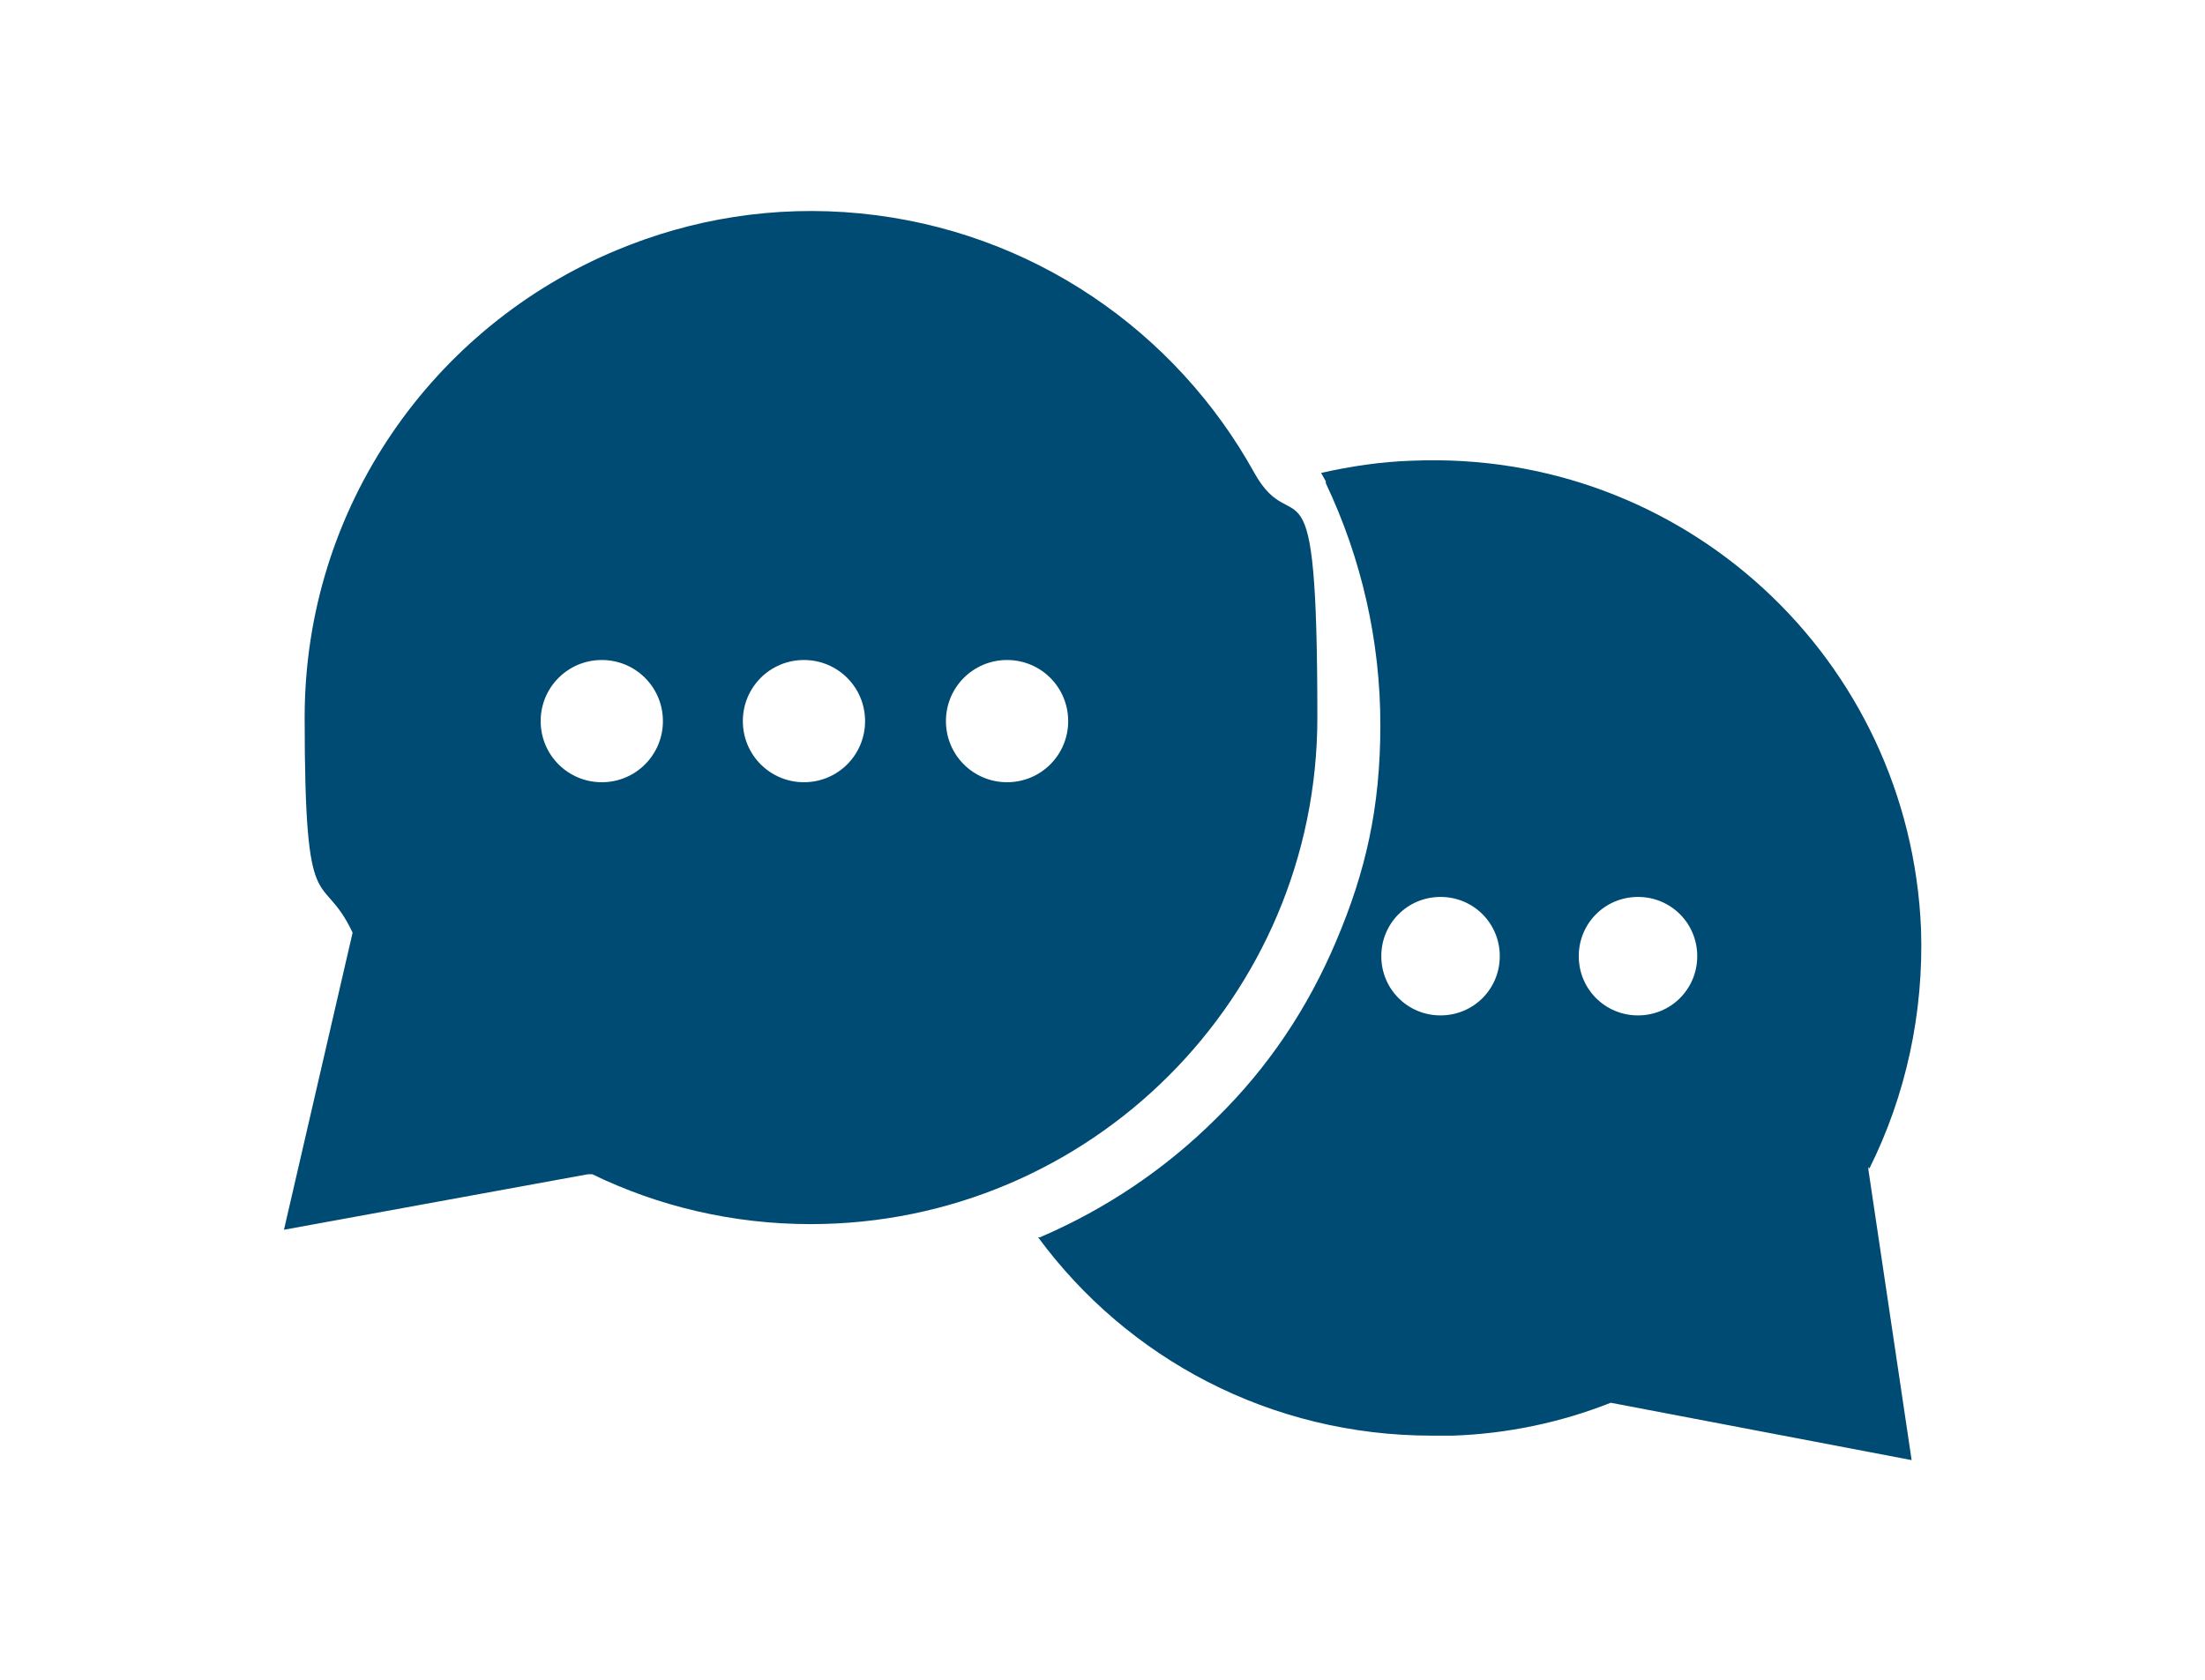
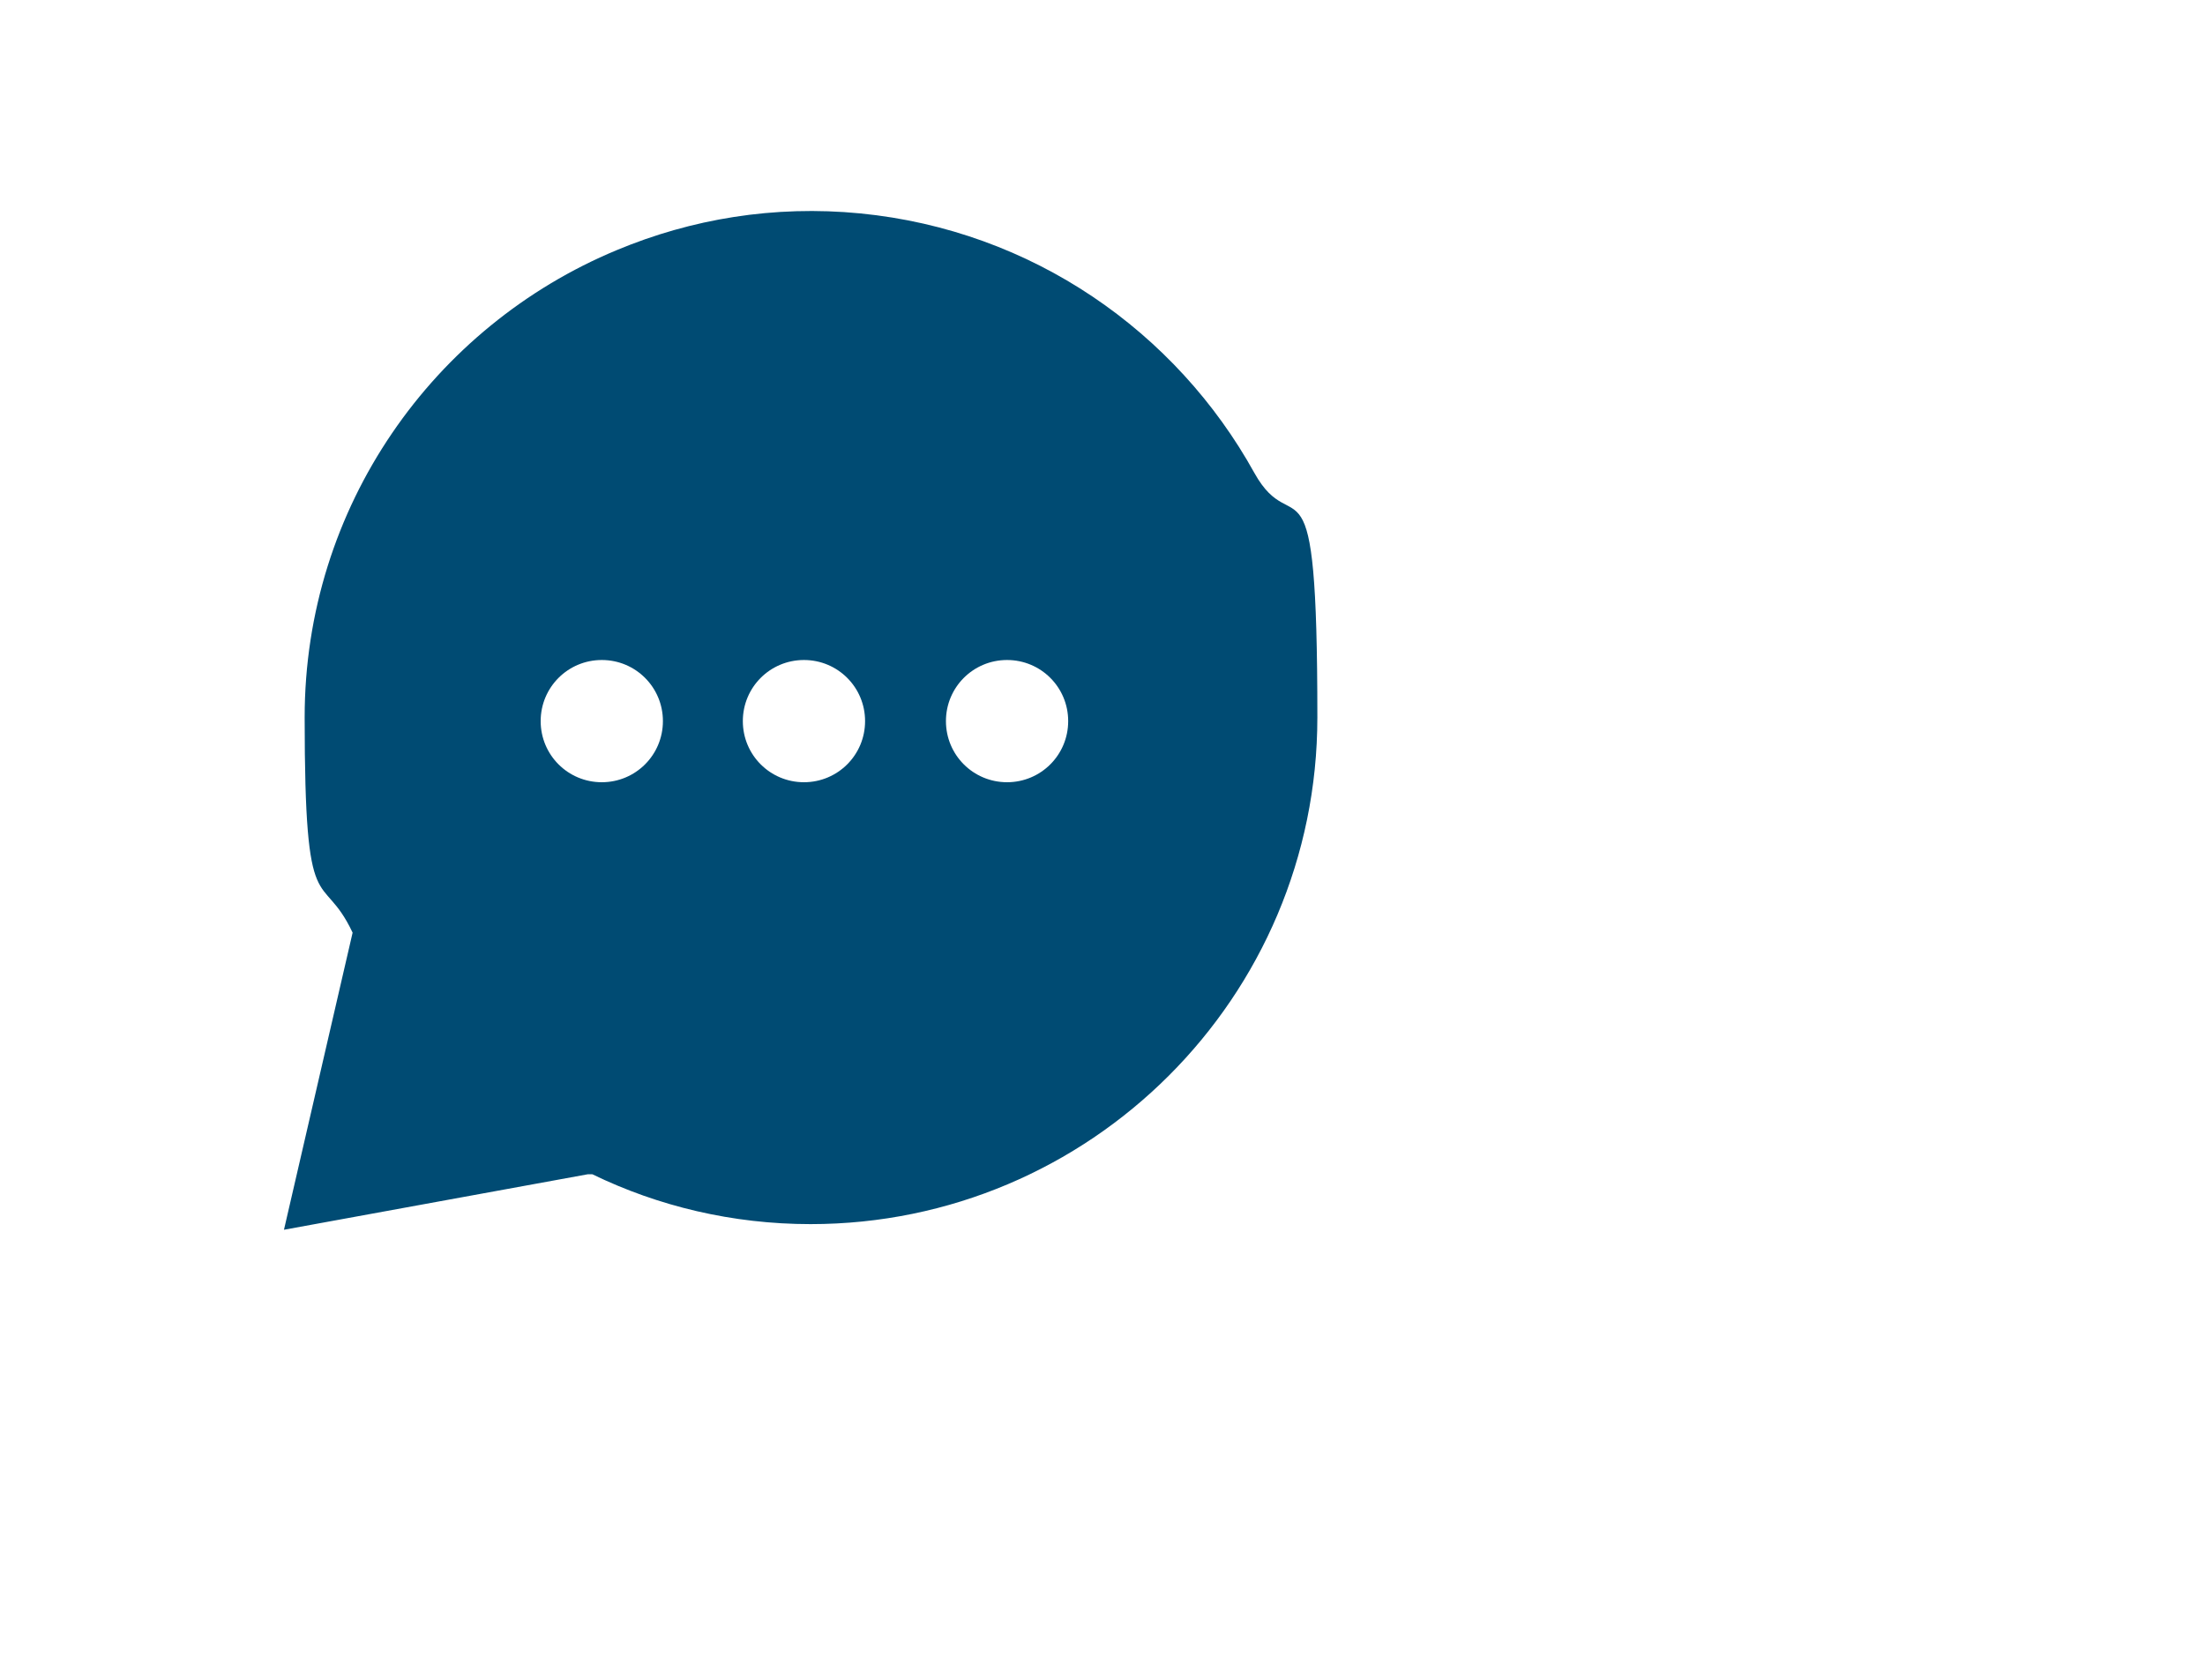
<svg xmlns="http://www.w3.org/2000/svg" id="Layer_1" version="1.1" viewBox="0 0 234.5 178.7">
  <defs>
    <style> .st0 { fill: #004b73; } </style>
  </defs>
-   <path class="st0" d="M198.8,124.3c3.9-7.8,5.8-16.6,5.5-25.5-1.2-28.7-25.2-51-54.1-49.8-3.3.1-6.6.6-9.7,1.3l.5.9v.2c3.8,8,5.8,16.8,5.8,25.7s-1.6,15.7-4.7,23c-3,7.1-7.2,13.4-12.7,18.8-5.4,5.4-11.8,9.7-18.8,12.7,0,0-.1,0-.2,0,9.5,12.9,24.7,21.1,41.9,21.1.7,0,1.5,0,2.2,0,5.8-.2,11.5-1.4,16.8-3.5l32,6.1-4.6-30.9v-.3ZM153.2,108c-3.5,0-6.3-2.8-6.3-6.3s2.8-6.3,6.3-6.3,6.3,2.8,6.3,6.3-2.8,6.3-6.3,6.3ZM174.2,108c-3.5,0-6.3-2.8-6.3-6.3s2.8-6.3,6.3-6.3,6.3,2.8,6.3,6.3-2.8,6.3-6.3,6.3Z" />
  <path class="st0" d="M133.4,50.3h0c-8.3-15-23.6-25.8-41.9-27.6-9.2-.9-18,.6-25.9,3.9h0c-19.5,8.1-33.2,27.3-33.2,49.7s1.8,15.9,5.1,22.9l-7.3,31.6,32.3-5.9h.5c7,3.4,14.9,5.3,23.2,5.3,29.7,0,53.9-24.1,53.9-53.9s-2.4-18.3-6.7-26ZM64,83.2c-3.6,0-6.5-2.9-6.5-6.5s2.9-6.5,6.5-6.5,6.5,2.9,6.5,6.5-2.9,6.5-6.5,6.5ZM85.5,83.2c-3.6,0-6.5-2.9-6.5-6.5s2.9-6.5,6.5-6.5,6.5,2.9,6.5,6.5-2.9,6.5-6.5,6.5ZM107.1,83.2c-3.6,0-6.5-2.9-6.5-6.5s2.9-6.5,6.5-6.5,6.5,2.9,6.5,6.5-2.9,6.5-6.5,6.5Z" />
</svg>